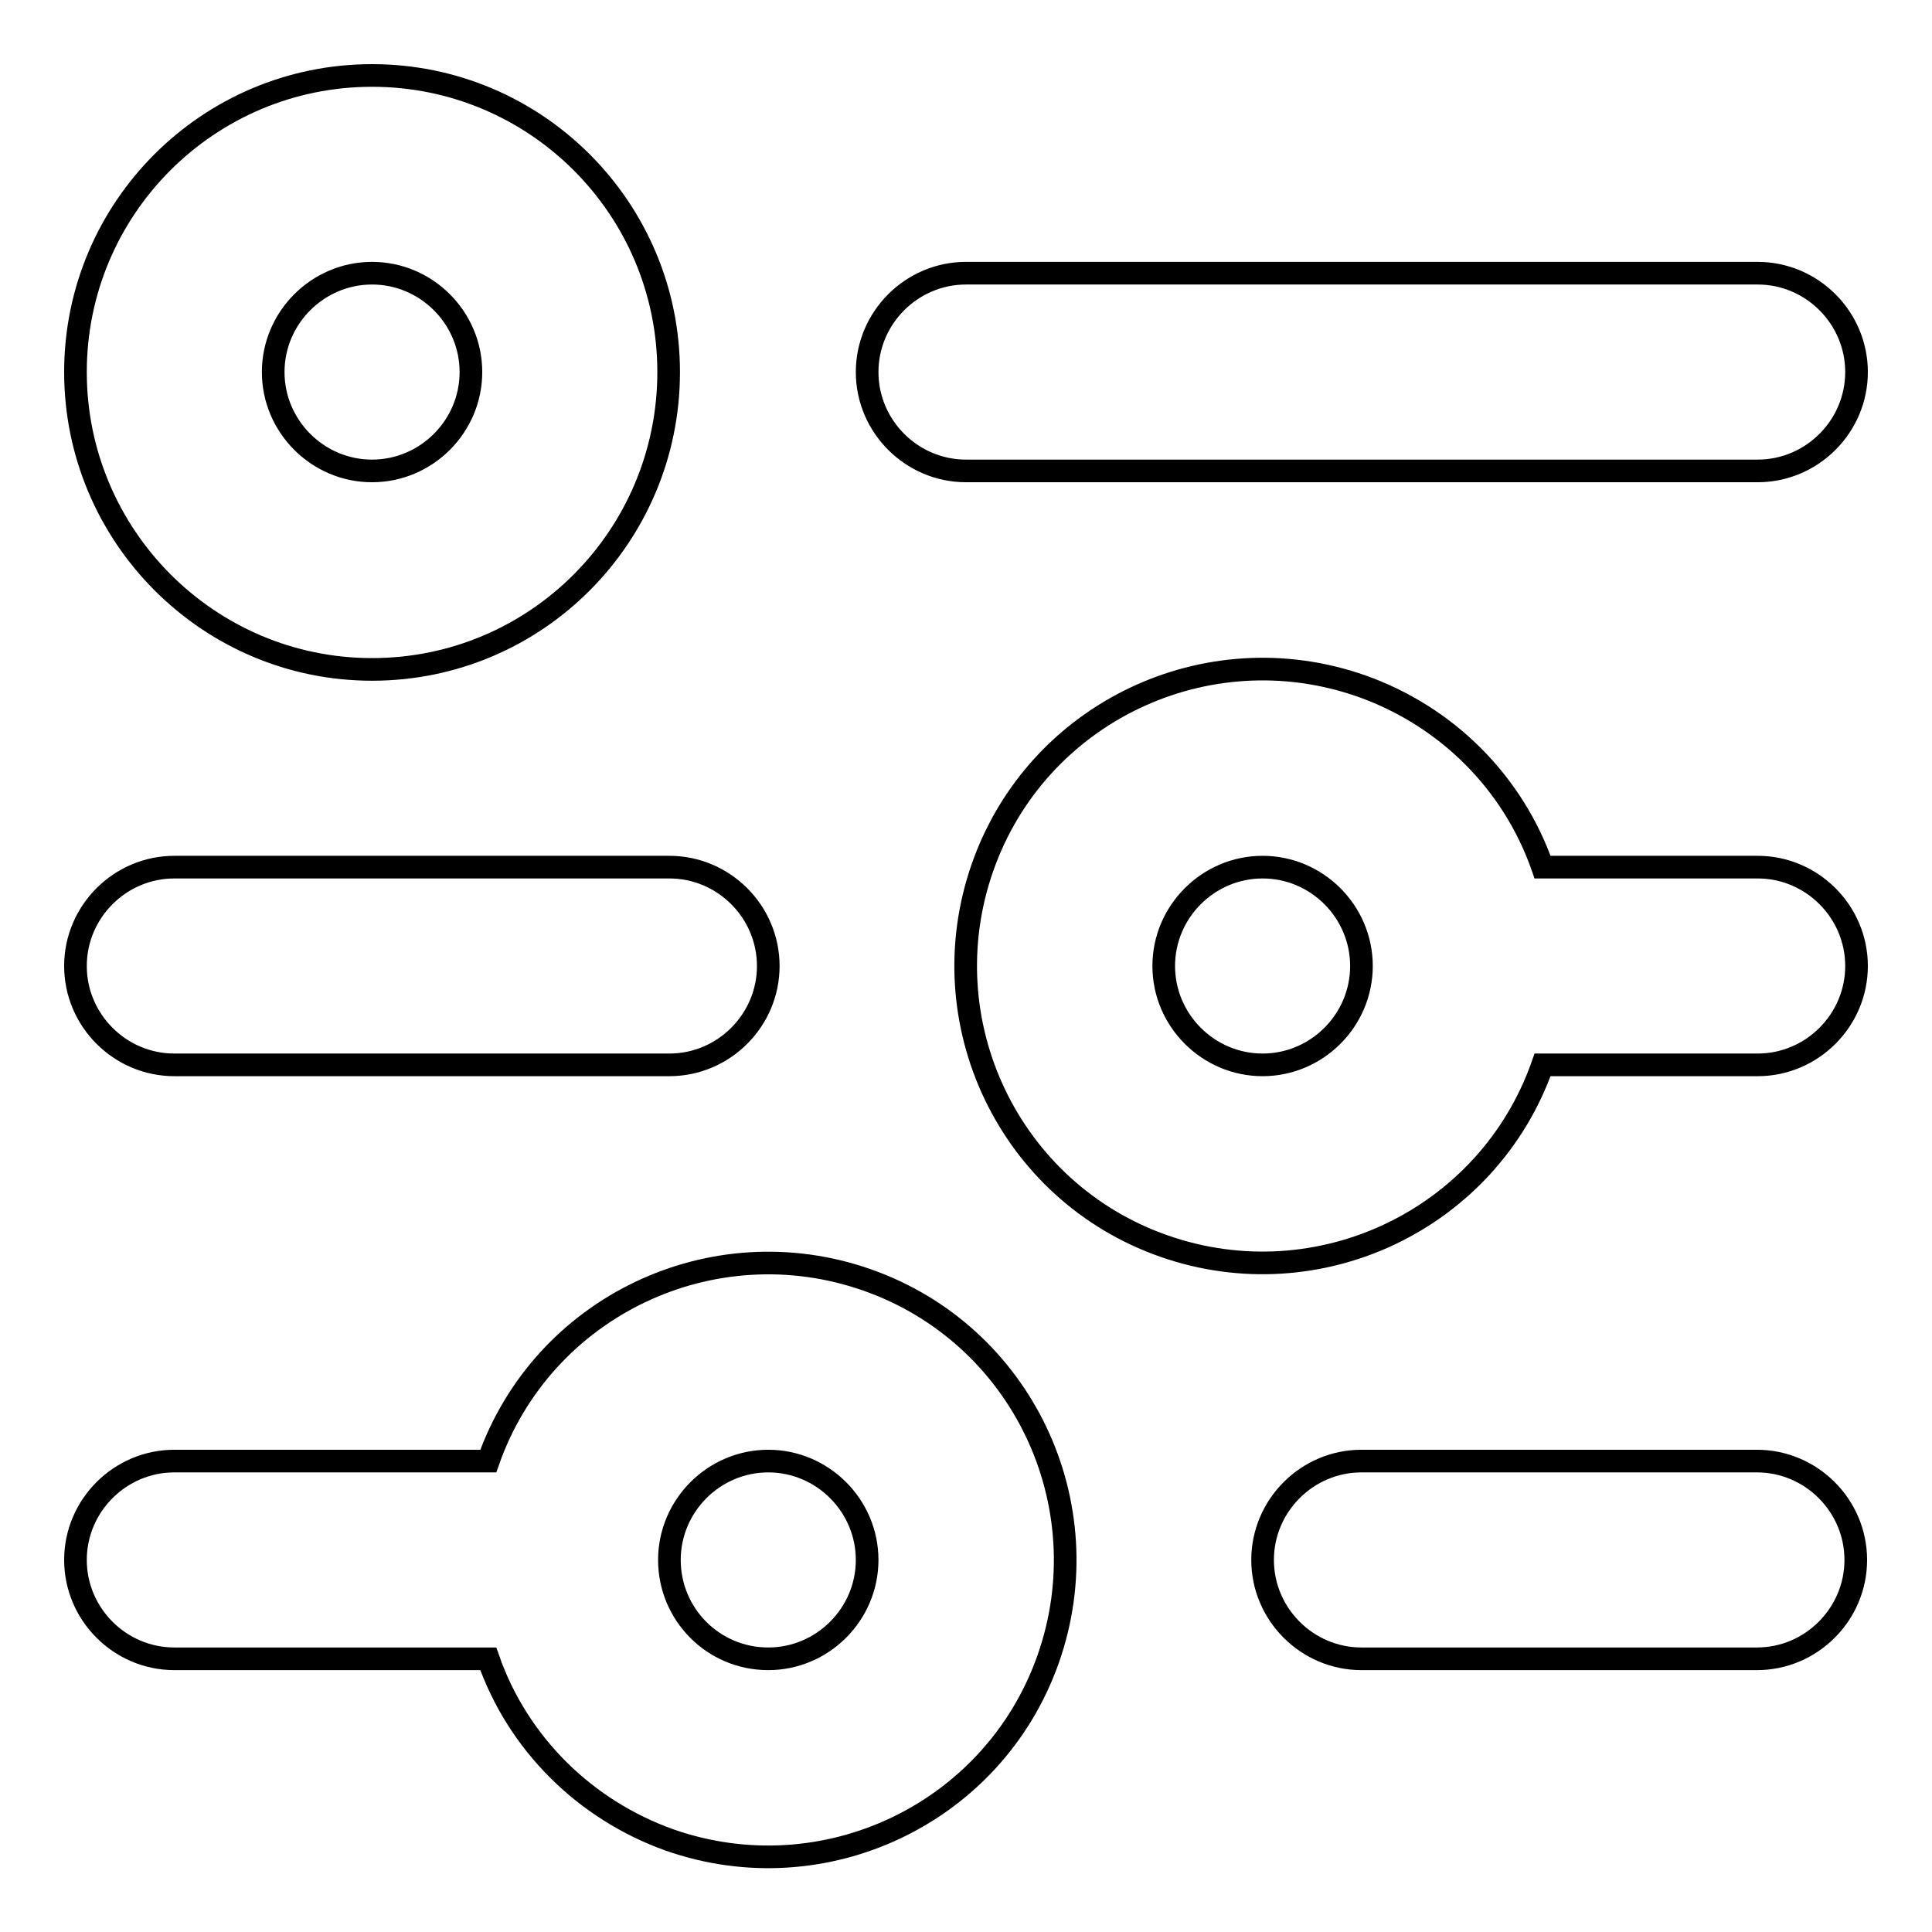
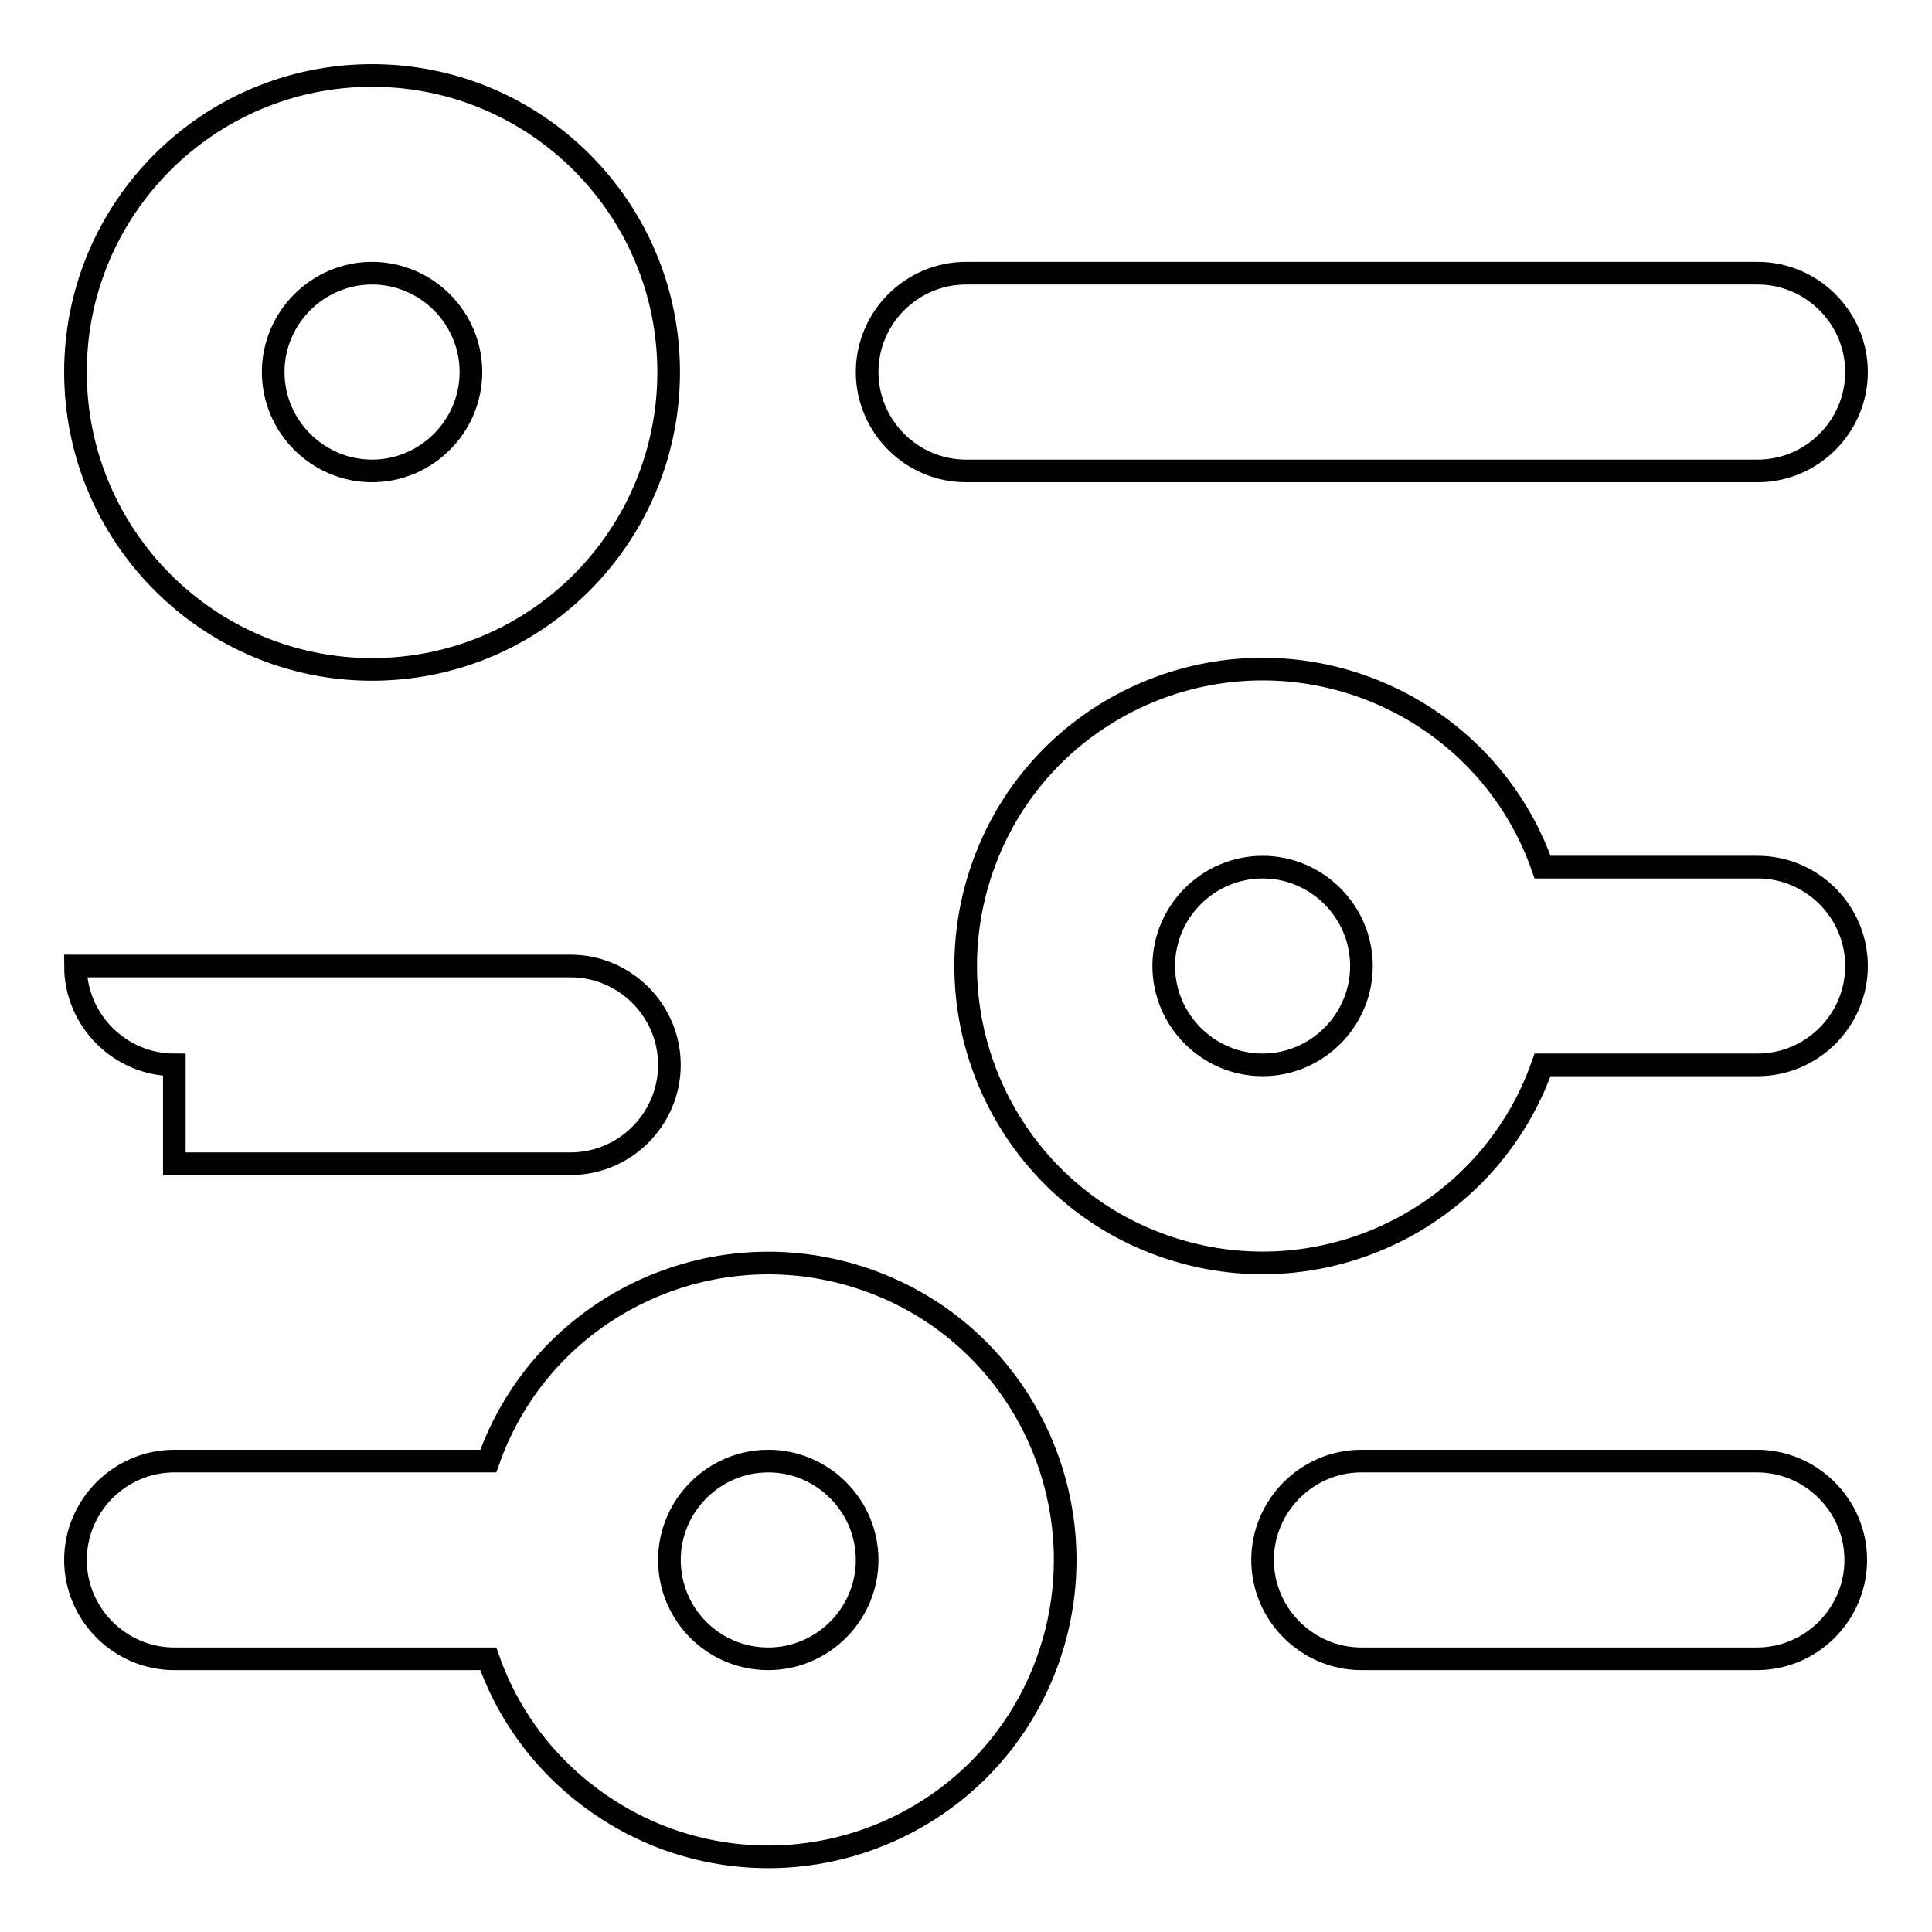
<svg xmlns="http://www.w3.org/2000/svg" version="1.1" x="0px" y="0px" viewBox="0 0 256 256" enable-background="new 0 0 256 256" xml:space="preserve">
  <g>
-     <path stroke-width="3" fill-opacity="0" stroke="#000000" d="M64.7,219.8H23.1c-7.2,0-13.1-5.9-13.1-13.1c0-7.2,5.9-13.1,13.1-13.1h41.6c7.2-20.5,29.7-31.2,50.2-24 c20.5,7.2,31.2,29.7,24,50.2c-7.2,20.5-29.7,31.2-50.2,24C77.5,239.8,68.6,231,64.7,219.8z M204.4,114.9h28.5 c7.2,0,13.1,5.9,13.1,13.1c0,7.2-5.9,13.1-13.1,13.1h-28.5c-7.2,20.5-29.7,31.2-50.2,24c-20.5-7.2-31.2-29.7-24-50.2 c7.2-20.5,29.7-31.2,50.2-24C191.7,94.9,200.5,103.7,204.4,114.9L204.4,114.9z M167.3,141.1c7.2,0,13.1-5.9,13.1-13.1 c0-7.2-5.9-13.1-13.1-13.1c-7.2,0-13.1,5.9-13.1,13.1C154.2,135.2,160.1,141.1,167.3,141.1z M128,62.4c-7.2,0-13.1-5.9-13.1-13.1 s5.9-13.1,13.1-13.1h104.9c7.2,0,13.1,5.9,13.1,13.1s-5.9,13.1-13.1,13.1H128z M23.1,141.1c-7.2,0-13.1-5.9-13.1-13.1 c0-7.2,5.9-13.1,13.1-13.1h65.6c7.2,0,13.1,5.9,13.1,13.1c0,7.2-5.9,13.1-13.1,13.1l0,0H23.1z M101.8,219.8 c7.2,0,13.1-5.9,13.1-13.1c0-7.2-5.9-13.1-13.1-13.1c0,0,0,0,0,0c-7.2,0-13.1,5.9-13.1,13.1C88.7,213.9,94.5,219.8,101.8,219.8z  M49.3,88.7C27.6,88.7,10,71,10,49.3S27.6,10,49.3,10c21.7,0,39.3,17.6,39.3,39.3S71.1,88.7,49.3,88.7z M49.3,62.4 c7.2,0,13.1-5.9,13.1-13.1s-5.9-13.1-13.1-13.1l0,0c-7.2,0-13.1,5.9-13.1,13.1S42.1,62.4,49.3,62.4z M180.4,219.8 c-7.2,0-13.1-5.9-13.1-13.1c0-7.2,5.9-13.1,13.1-13.1h52.4c7.2,0,13.1,5.9,13.1,13.1c0,7.2-5.9,13.1-13.1,13.1H180.4z" />
+     <path stroke-width="3" fill-opacity="0" stroke="#000000" d="M64.7,219.8H23.1c-7.2,0-13.1-5.9-13.1-13.1c0-7.2,5.9-13.1,13.1-13.1h41.6c7.2-20.5,29.7-31.2,50.2-24 c20.5,7.2,31.2,29.7,24,50.2c-7.2,20.5-29.7,31.2-50.2,24C77.5,239.8,68.6,231,64.7,219.8z M204.4,114.9h28.5 c7.2,0,13.1,5.9,13.1,13.1c0,7.2-5.9,13.1-13.1,13.1h-28.5c-7.2,20.5-29.7,31.2-50.2,24c-20.5-7.2-31.2-29.7-24-50.2 c7.2-20.5,29.7-31.2,50.2-24C191.7,94.9,200.5,103.7,204.4,114.9L204.4,114.9z M167.3,141.1c7.2,0,13.1-5.9,13.1-13.1 c0-7.2-5.9-13.1-13.1-13.1c-7.2,0-13.1,5.9-13.1,13.1C154.2,135.2,160.1,141.1,167.3,141.1z M128,62.4c-7.2,0-13.1-5.9-13.1-13.1 s5.9-13.1,13.1-13.1h104.9c7.2,0,13.1,5.9,13.1,13.1s-5.9,13.1-13.1,13.1H128z M23.1,141.1c-7.2,0-13.1-5.9-13.1-13.1 h65.6c7.2,0,13.1,5.9,13.1,13.1c0,7.2-5.9,13.1-13.1,13.1l0,0H23.1z M101.8,219.8 c7.2,0,13.1-5.9,13.1-13.1c0-7.2-5.9-13.1-13.1-13.1c0,0,0,0,0,0c-7.2,0-13.1,5.9-13.1,13.1C88.7,213.9,94.5,219.8,101.8,219.8z  M49.3,88.7C27.6,88.7,10,71,10,49.3S27.6,10,49.3,10c21.7,0,39.3,17.6,39.3,39.3S71.1,88.7,49.3,88.7z M49.3,62.4 c7.2,0,13.1-5.9,13.1-13.1s-5.9-13.1-13.1-13.1l0,0c-7.2,0-13.1,5.9-13.1,13.1S42.1,62.4,49.3,62.4z M180.4,219.8 c-7.2,0-13.1-5.9-13.1-13.1c0-7.2,5.9-13.1,13.1-13.1h52.4c7.2,0,13.1,5.9,13.1,13.1c0,7.2-5.9,13.1-13.1,13.1H180.4z" />
  </g>
</svg>